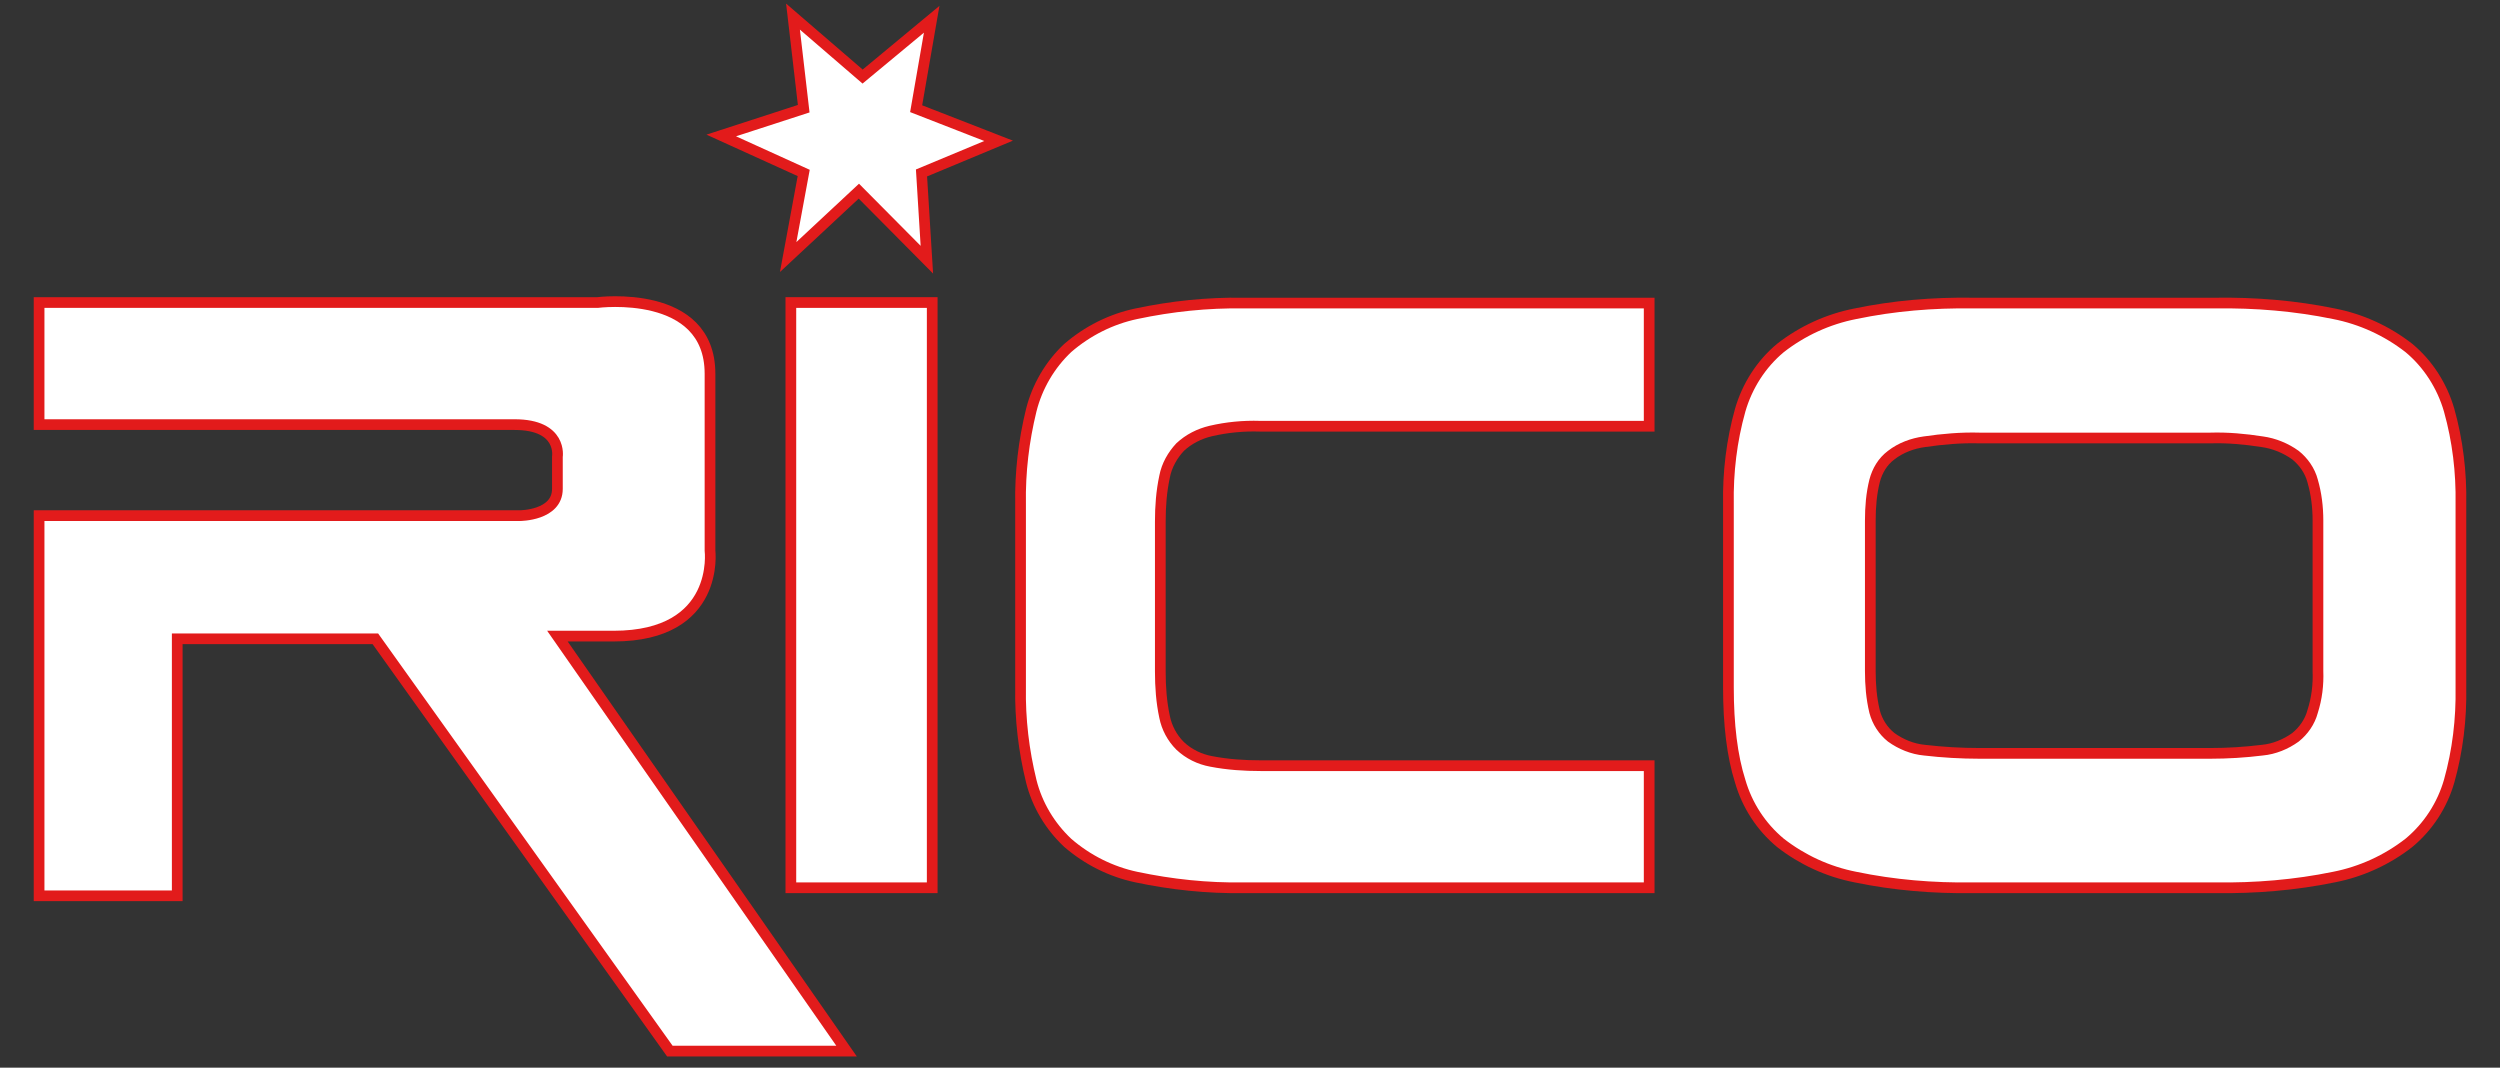
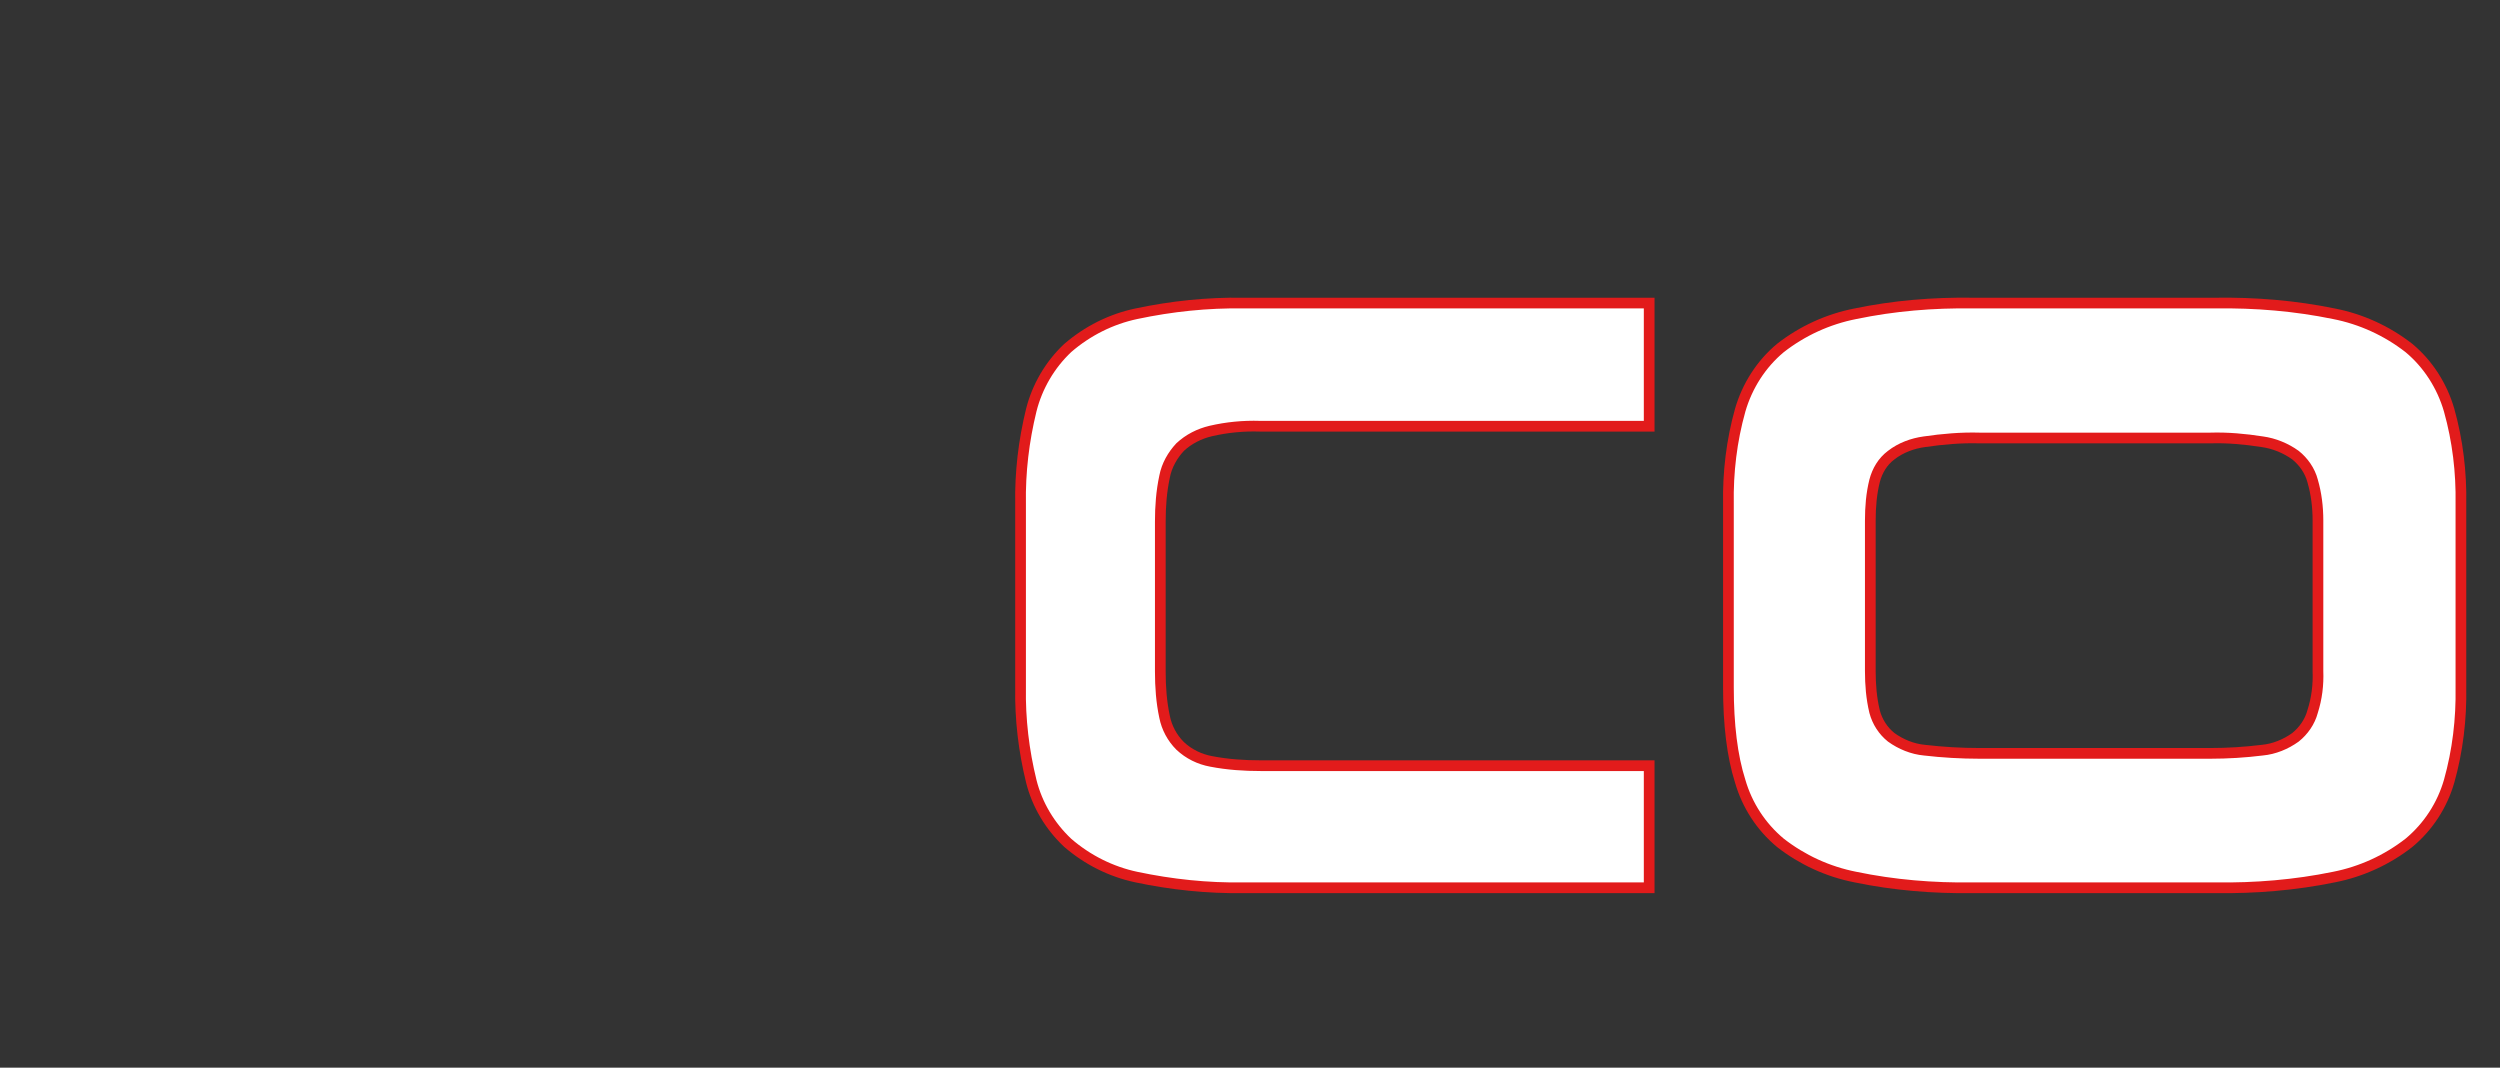
<svg xmlns="http://www.w3.org/2000/svg" version="1.1" id="Livello_1" x="0px" y="0px" viewBox="0 0 466.9 199.4" style="enable-background:new 0 0 466.9 199.4;" xml:space="preserve">
  <rect x="0" y="0" width="466.9" height="199.4" fill="#333333" stroke="none" />
  <style type="text/css">
	.st0{fill:#FFFFFF;stroke:#E21B1B;stroke-width:2;stroke-miterlimit:10;}
</style>
  <g id="Livello_2_00000167379336680431184450000002567879303721732521_">
    <g id="Livello_1-2">
-       <path class="st0" d="M147.7,165.8V56.5h26.4v109.3H147.7z" />
      <path class="st0" d="M232.2,165.8c-6.7,0.1-13.4-0.6-20-2c-4.7-1-9.1-3.2-12.8-6.4c-3.3-3.1-5.7-7.1-6.8-11.5    c-1.4-5.7-2.1-11.6-2-17.5V94.1c-0.1-5.9,0.6-11.8,2-17.5c1.1-4.4,3.5-8.5,6.8-11.6c3.7-3.2,8.1-5.4,12.8-6.4    c6.6-1.4,13.3-2.1,20-2H308v23h-72.7c-3.1-0.1-6.2,0.2-9.2,0.9c-2.1,0.5-4.1,1.5-5.7,3c-1.4,1.5-2.5,3.4-2.9,5.5    c-0.6,2.8-0.8,5.6-0.8,8.4v28c0,2.9,0.2,5.7,0.8,8.5c0.4,2,1.4,3.9,2.9,5.4c1.6,1.5,3.6,2.5,5.8,2.9c3.1,0.6,6.2,0.8,9.3,0.8H308    v22.8H232.2z" />
      <path class="st0" d="M457.4,76.6c-1.3-4.5-3.9-8.6-7.5-11.6c-4.1-3.2-8.9-5.4-14-6.4c-7.3-1.5-14.7-2.1-22.1-2h-45.4    c-7.4-0.1-14.7,0.5-21.9,2c-5.1,1-9.9,3.2-14,6.4c-3.6,3-6.2,7.1-7.5,11.6c-1.6,5.7-2.3,11.6-2.2,17.5v34.3    c0,6.9,0.7,12.8,2.2,17.5c1.3,4.5,3.9,8.5,7.5,11.5c4.1,3.2,8.9,5.4,14,6.4c7.2,1.5,14.5,2.1,21.9,2h45.4c7.4,0.1,14.8-0.5,22.1-2    c5.1-1,9.9-3.2,14-6.4c3.6-3,6.2-7,7.5-11.5c1.6-5.7,2.3-11.6,2.2-17.5V94.1C459.7,88.2,459,82.3,457.4,76.6z M432.9,125.3    c0.1,2.6-0.2,5.1-1,7.6c-0.5,1.9-1.7,3.6-3.2,4.8c-1.8,1.3-4,2.2-6.2,2.4c-3.2,0.4-6.5,0.6-9.7,0.6h-43.1c-3.4,0-6.9-0.2-10.3-0.6    c-2.2-0.2-4.4-1.1-6.2-2.4c-1.5-1.2-2.6-2.9-3.1-4.8c-0.6-2.5-0.8-5-0.8-7.6V97.2c0-2.5,0.2-5,0.8-7.4c0.5-1.9,1.5-3.6,3.1-4.8    c1.8-1.4,4-2.2,6.2-2.5c3.4-0.5,6.9-0.8,10.3-0.7h43.1c3.2-0.1,6.5,0.2,9.7,0.7c2.2,0.3,4.4,1.2,6.2,2.5c1.5,1.2,2.7,2.9,3.2,4.8    c0.7,2.4,1,4.9,1,7.4L432.9,125.3z" />
-       <path class="st0" d="M7.3,56.5h104.3c0,0,21-2.7,21,13.3v33c0,0,2,16-18,16h-10.5l54,77.5h-33l-55-77h-37v48H7.3v-71h89.8    c0,0,7,0,7-5v-6c0,0,1-6-8-6H7.3V56.5z" />
-       <polygon class="st0" points="174,3.6 171.1,20.3 186.5,26.3 172.1,32.3 173.1,48.5 160.4,35.7 147.2,48 150.1,32.3 134.7,25.3     150.1,20.3 148.1,3.1 161.1,14.3   " />
    </g>
  </g>
</svg>